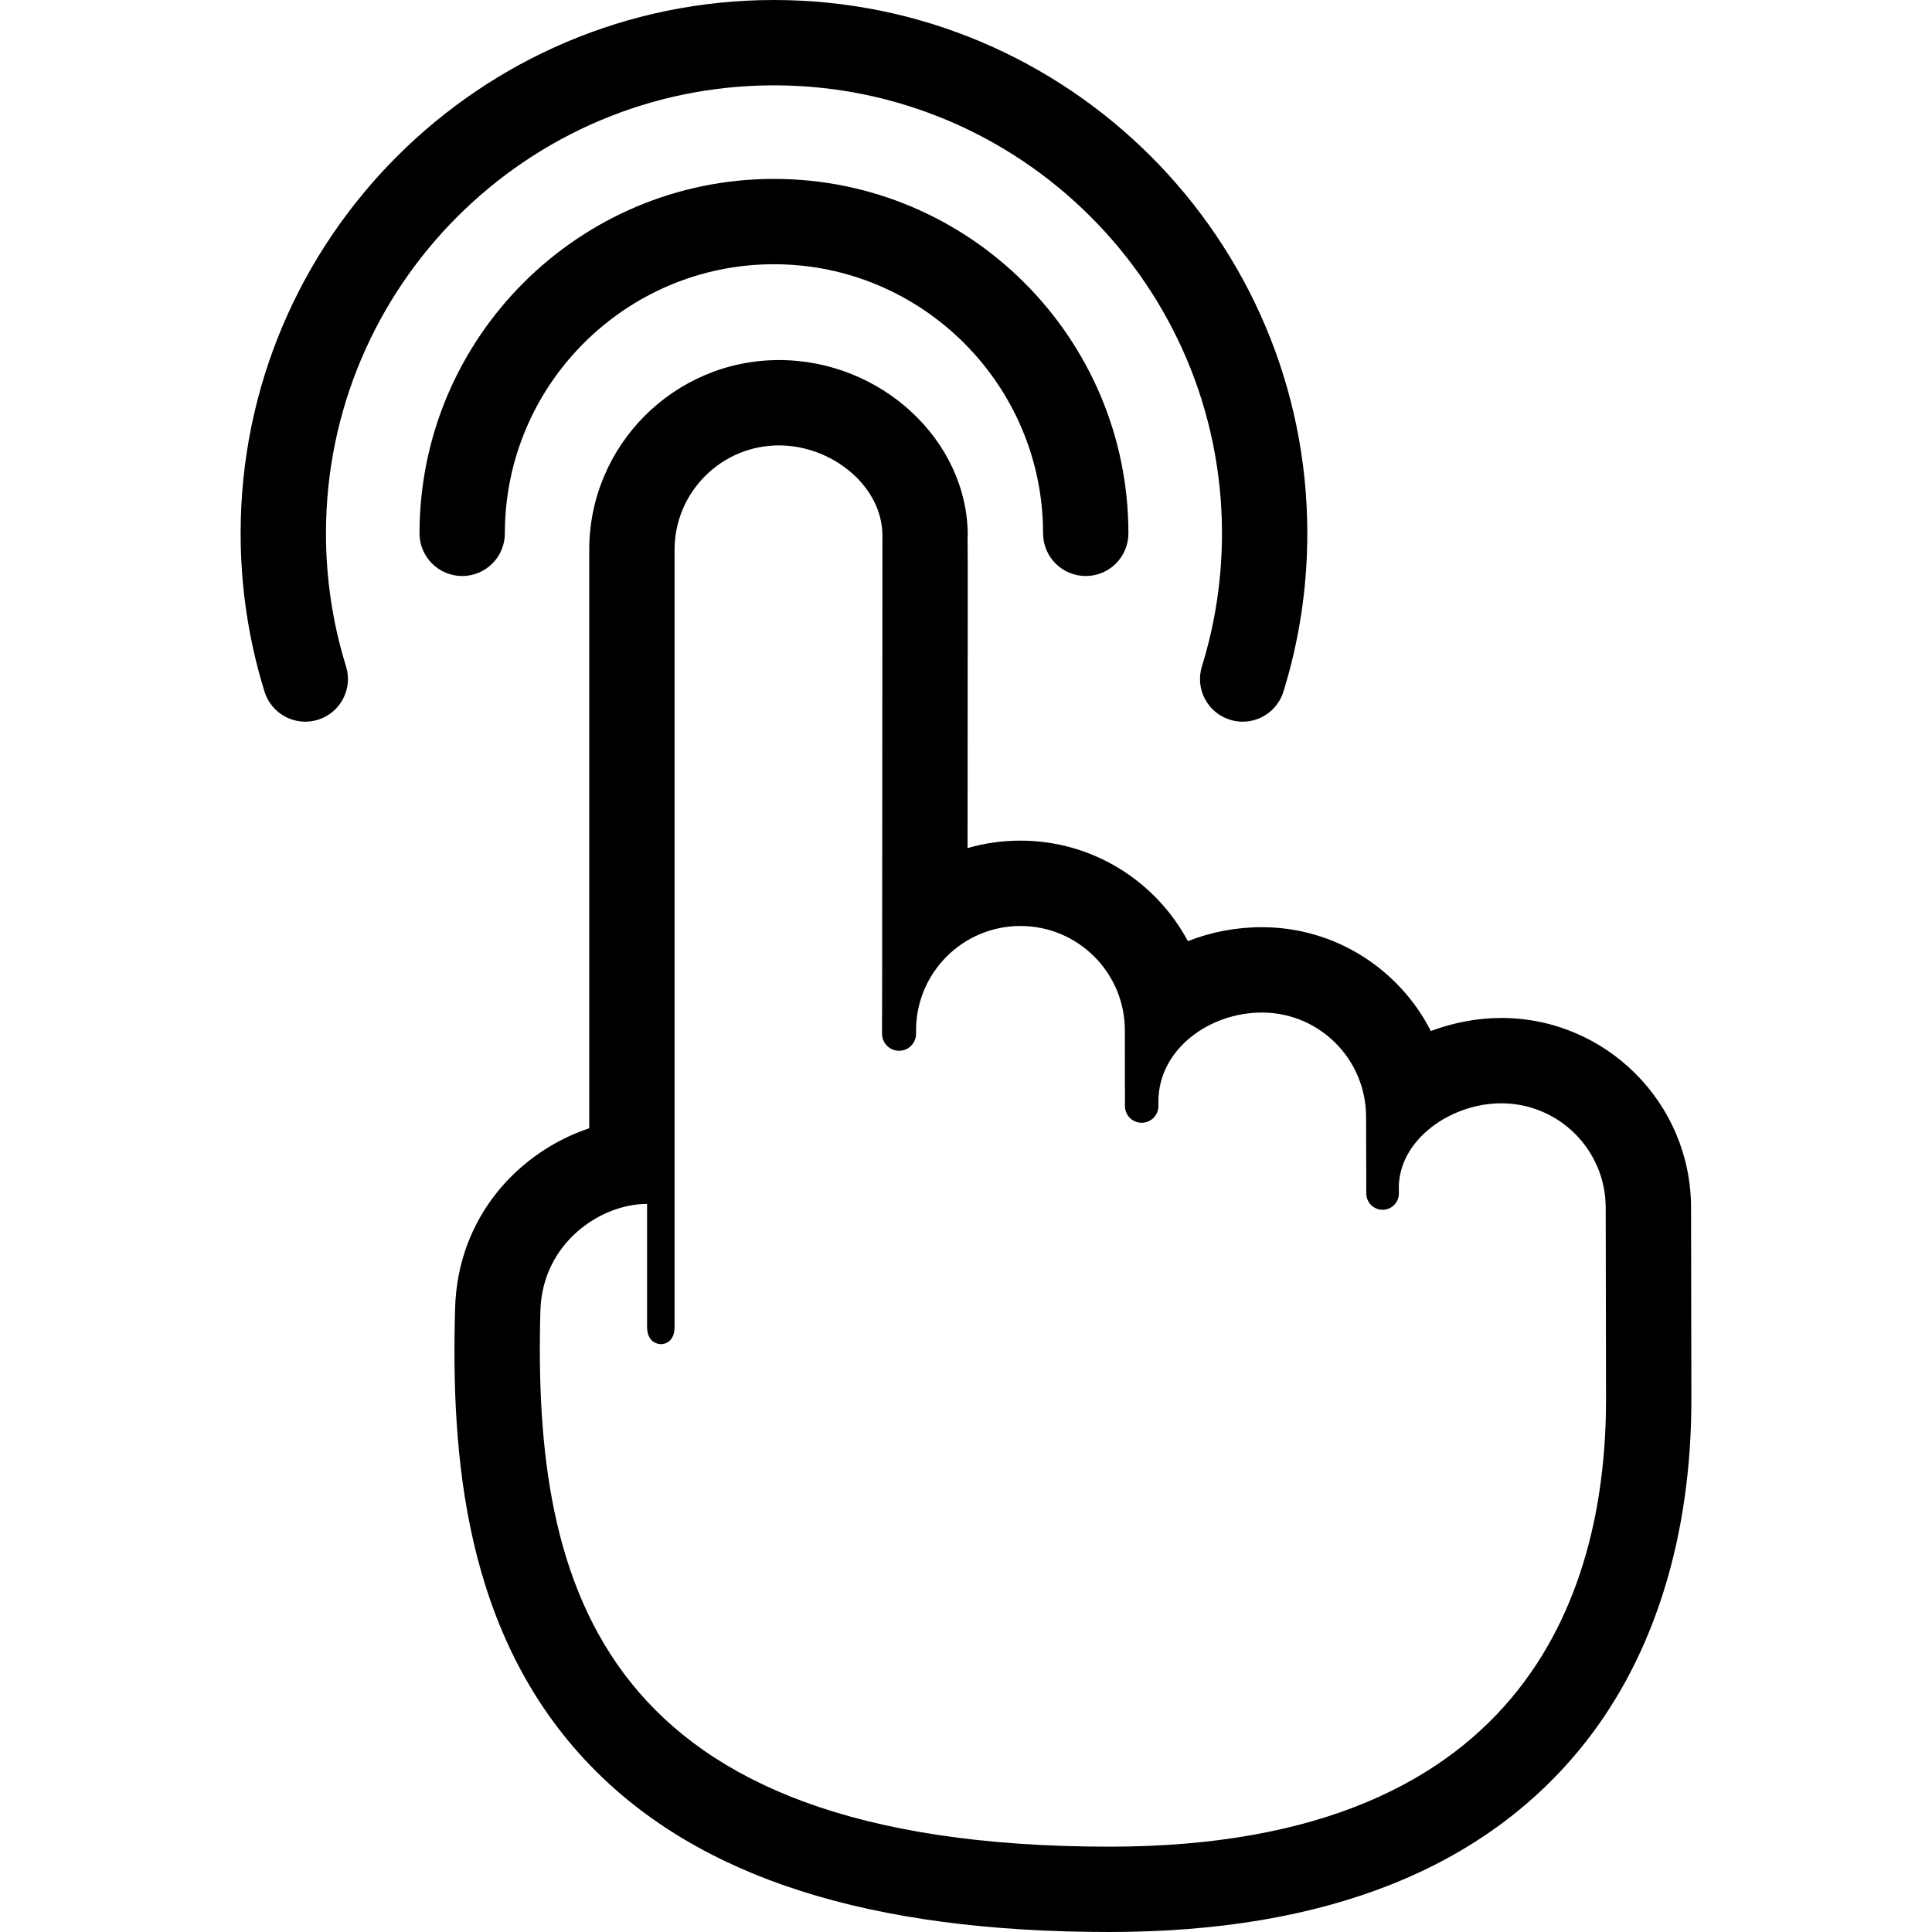
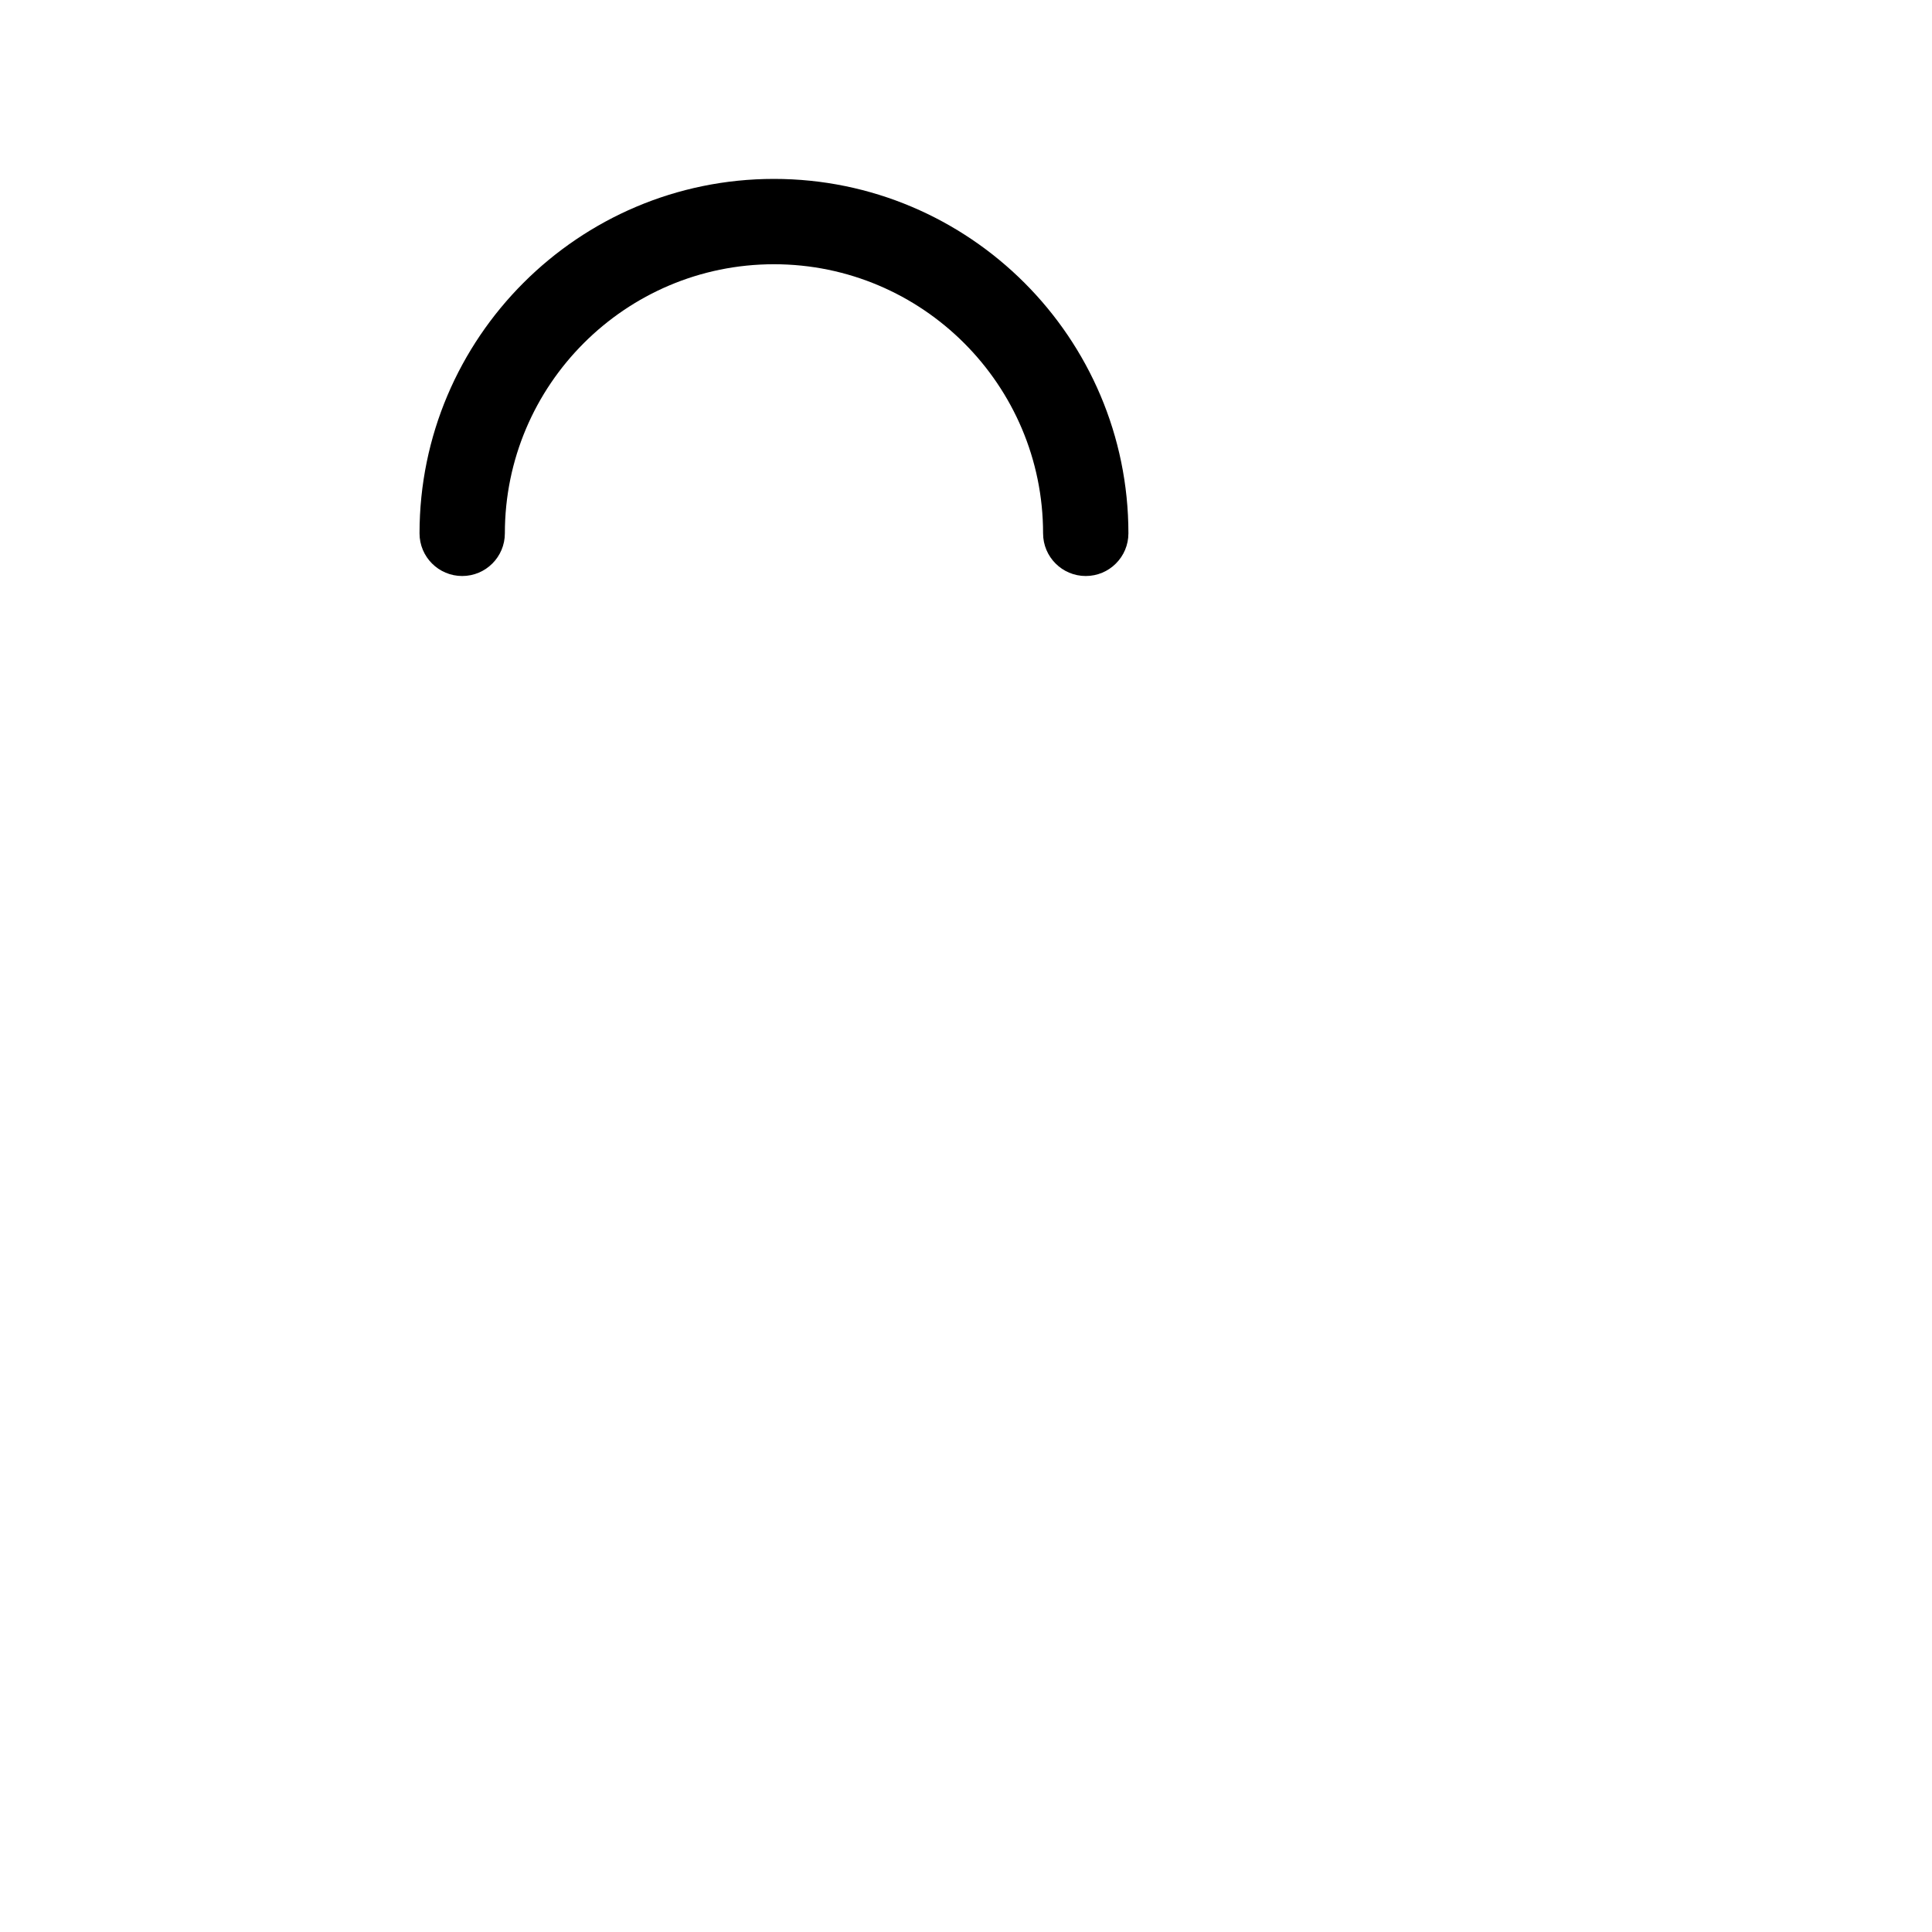
<svg xmlns="http://www.w3.org/2000/svg" version="1.1" id="Capa_1" x="0px" y="0px" viewBox="0 0 452.805 452.805" style="enable-background:new 0 0 452.805 452.805;" xml:space="preserve">
  <g>
    <g>
      <path d="M254.467,135c-5.523,0-10-4.477-10-10c0-34.777-28.294-63.07-63.072-63.07c-34.777,0-63.07,28.293-63.07,63.07 c0,5.523-4.477,10-10,10c-5.523,0-10-4.477-10-10c0-45.805,37.265-83.07,83.07-83.07c45.806,0,83.072,37.265,83.072,83.07 C264.467,130.523,259.99,135,254.467,135z" />
    </g>
    <g>
-       <path d="M291.246,169.143c-0.983,0-1.981-0.146-2.969-0.453c-5.274-1.638-8.222-7.242-6.583-12.516 c3.12-10.044,4.702-20.533,4.702-31.174c0-57.897-47.103-105-105-105s-105,47.103-105,105c0,10.635,1.582,21.124,4.703,31.176 c1.638,5.274-1.311,10.878-6.586,12.515c-5.274,1.64-10.877-1.311-12.515-6.586c-3.717-11.973-5.602-24.457-5.602-37.105 c0-68.925,56.075-125,125-125s125,56.075,125,125c0,12.655-1.885,25.14-5.602,37.107 C299.461,166.393,295.51,169.143,291.246,169.143z" />
-     </g>
+       </g>
    <g>
-       <path d="M182.572,104.389c12.401,0,24.246,9.514,24.246,21.188c0.008,0.045-0.064,89.86-0.076,111.957 c-0.001,0.046-0.014,0.089-0.014,0.135v4.617c0,2.201,1.785,3.985,3.986,3.985c2.2,0,3.984-1.784,3.984-3.985v-1.194 c0.217-13.328,11.082-24.067,24.463-24.067c13.515,0,24.472,10.957,24.472,24.473l0.019,17.721c0,2.168,1.757,3.925,3.925,3.925 c2.167,0,3.923-1.757,3.923-3.925l-0.008-1.014c0-12.305,11.957-20.894,24.256-20.894c13.517,0,24.422,10.956,24.422,24.472 l0.049,17.937c0,2.109,1.71,3.819,3.819,3.819c2.109,0,3.818-1.71,3.818-3.819l-0.014-1.365c0-11.19,12.108-19.771,24.017-19.771 c13.514,0,24.472,10.957,24.472,24.472l0.078,44.96c0,41.815-16.262,104.791-116.37,104.791 c-119.309,0-135.216-60.478-133.383-125.643c0.442-15.718,13.954-25,25-25v28.822c0,3.625,2.514,4.047,3.264,4.047 s3.18-0.411,3.18-4.038c0-3.499,0-182.132,0-182.132C158.101,115.346,169.057,104.389,182.572,104.389 M182.572,84.389 c-24.521,0-44.471,19.95-44.471,44.472v135.57c-16.375,5.479-30.829,20.592-31.436,42.168 c-0.95,33.752,1.817,76.462,31.894,107.397c25.39,26.115,65.127,38.809,121.481,38.809c50.684,0,88.169-14.908,111.414-44.311 c16.326-20.651,24.956-48.48,24.956-80.48l-0.078-44.995c0-24.487-19.95-44.437-44.472-44.437c-5.573,0-11.219,1.072-16.508,3.065 c-7.351-14.431-22.343-24.338-39.604-24.338c-6.153,0-12.015,1.166-17.344,3.271c-7.494-14.005-22.274-23.558-39.244-23.558 c-4.251,0-8.414,0.594-12.393,1.743c0.003-4.148,0.006-8.402,0.009-12.671l0.03-41.446c0.007-11.29,0.011-16.443-0.036-19.073 h0.045C226.817,103.25,206.555,84.389,182.572,84.389L182.572,84.389z" />
-     </g>
+       </g>
  </g>
</svg>